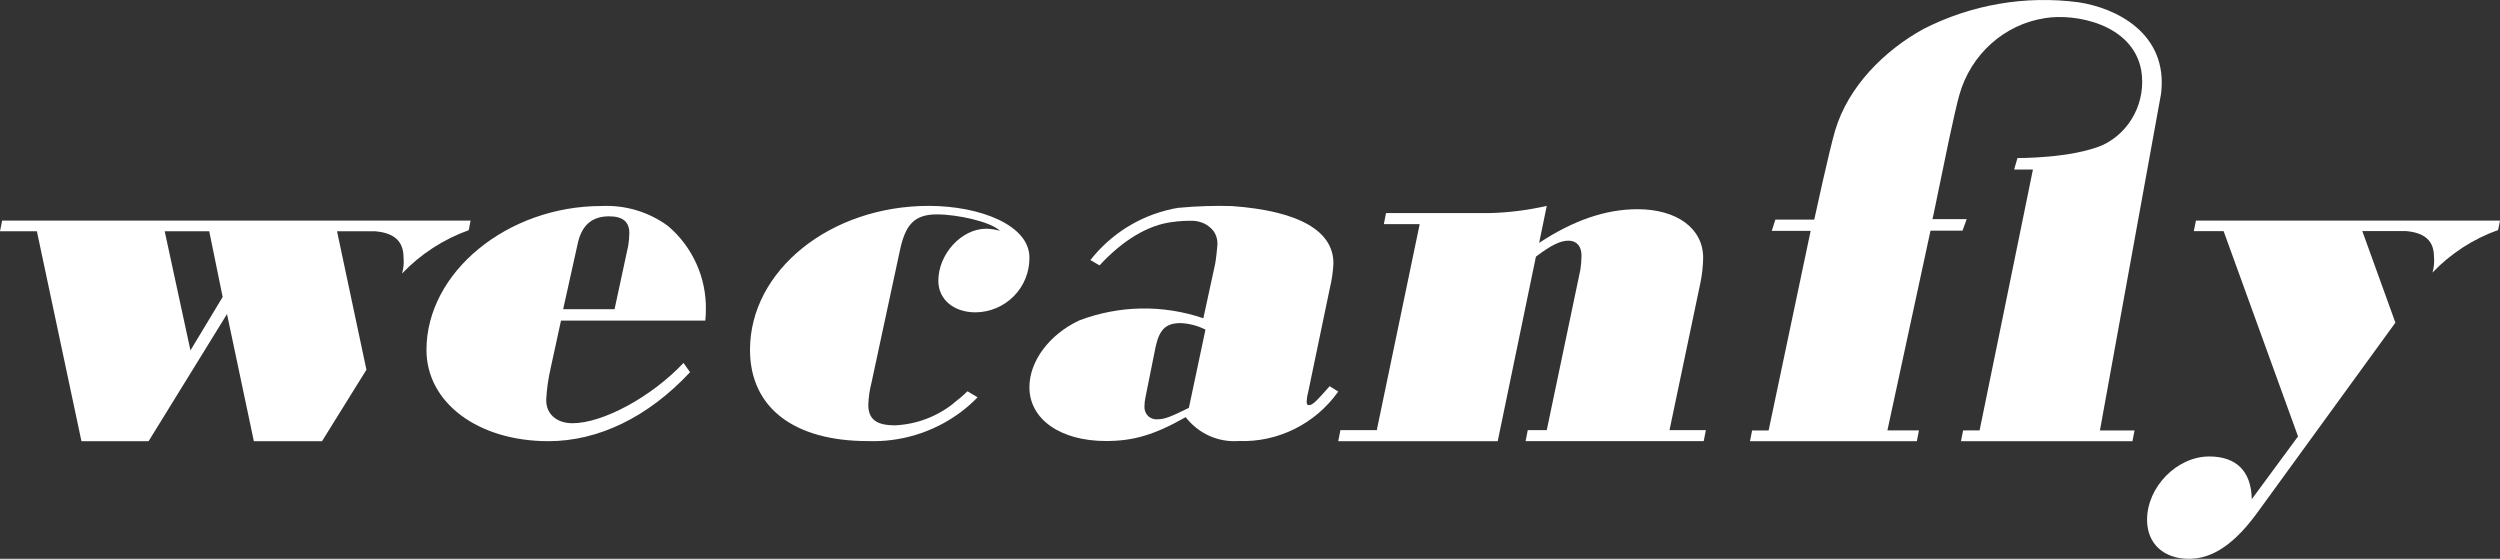
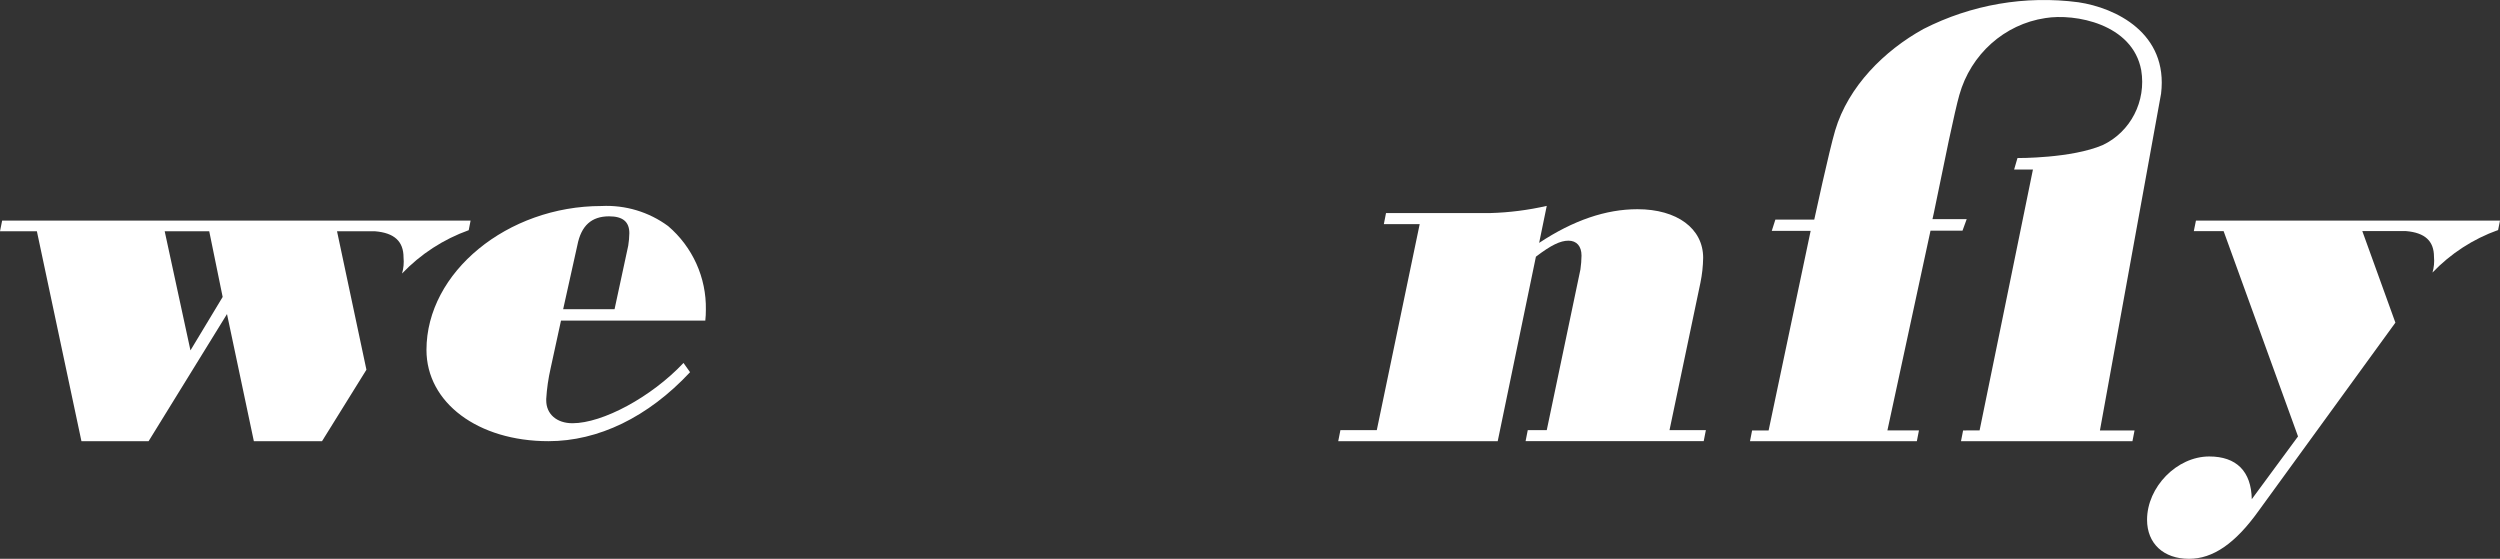
<svg xmlns="http://www.w3.org/2000/svg" width="170px" height="38px" viewBox="0 0 170 38" version="1.1">
  <rect x="0" y="0" width="170" height="38" fill="#333333" stroke="none" />
  <title>wecanfly_logo</title>
  <g id="Page-1" stroke="none" stroke-width="1" fill="none" fill-rule="evenodd">
    <g id="wecanfly_logo" transform="translate(0, -0)" fill="#FFFFFF" fill-rule="nonzero">
      <path d="M32,15 L0.146,15 L0,15.726 L2.508,15.726 L5.538,30 L10.105,30 L15.436,21.356 L17.262,30 L21.898,30 L24.917,25.142 L22.918,15.727 L25.506,15.727 C26.82,15.836 27.441,16.417 27.441,17.506 C27.476,17.873 27.442,18.243 27.34,18.598 C28.6,17.278 30.152,16.27 31.873,15.653 L32,15 Z M12.951,23.826 L11.199,15.726 L14.228,15.726 L15.141,20.193 L12.951,23.826 Z" id="Shape" />
      <path d="M45.434,15.375 C44.128,14.411 42.525,13.929 40.9,14.009 C34.503,14.009 29,18.512 29,23.796 C29,27.378 32.495,30 37.293,30 C40.677,30 44.061,28.377 46.924,25.309 L46.478,24.681 C44.284,27.008 40.974,28.78 38.929,28.78 C37.851,28.78 37.144,28.152 37.144,27.229 L37.144,27.119 C37.186,26.423 37.286,25.731 37.441,25.051 L38.148,21.801 L47.961,21.801 C47.988,21.555 48,21.309 47.999,21.062 C48.039,18.882 47.099,16.797 45.434,15.375 L45.434,15.375 Z M42.72,16.704 L41.79,21.025 L38.295,21.025 L39.262,16.668 C39.522,15.338 40.229,14.71 41.419,14.71 C42.348,14.71 42.795,15.08 42.795,15.856 C42.79,16.14 42.765,16.424 42.72,16.705 L42.72,16.704 Z" id="Shape" />
-       <path d="M63.807,19.097 C63.807,20.354 64.845,21.239 66.33,21.239 C67.314,21.233 68.255,20.835 68.944,20.135 C69.633,19.435 70.013,18.489 70,17.509 C70,15.293 66.606,14 63.159,14 C56.449,14 51,18.395 51,23.787 C51,27.703 53.965,29.993 59.007,29.993 C61.231,30.077 63.418,29.413 65.217,28.108 C65.263,28.074 65.31,28.041 65.357,28.006 L65.381,27.987 C65.77,27.691 66.135,27.367 66.475,27.017 L65.791,26.607 C65.497,26.893 65.184,27.16 64.855,27.406 L64.855,27.417 C63.718,28.329 62.318,28.857 60.86,28.922 C59.599,28.922 59.044,28.516 59.044,27.519 C59.062,27.007 59.137,26.5 59.266,26.004 L61.193,17.029 C61.564,15.294 62.157,14.578 63.716,14.578 C65.087,14.578 67.37,15.071 68,15.699 C67.699,15.61 67.387,15.56 67.073,15.552 C65.364,15.552 63.807,17.288 63.807,19.097 L63.807,19.097 Z" id="Path" />
-       <path d="M89,27.55 C88.89,27.55 88.854,27.476 88.854,27.291 C88.866,27.066 88.903,26.843 88.964,26.626 L90.419,19.645 C90.559,19.076 90.644,18.494 90.674,17.909 C90.674,15.706 88.347,14.347 83.786,14.013 C82.578,13.977 81.369,14.016 80.165,14.13 L80.165,14.125 C80.071,14.14 79.752,14.196 79.688,14.209 L79.688,14.214 C77.5,14.683 75.54,15.91 74.146,17.684 L74.769,18.046 C76.353,16.331 78.062,15.307 79.688,15.101 C80.184,15.029 80.684,15 81.185,15.017 C81.424,15.037 81.658,15.097 81.878,15.195 C82.131,15.317 82.352,15.496 82.525,15.718 C82.729,16.014 82.818,16.375 82.777,16.733 C82.777,16.733 82.698,17.624 82.629,17.948 L81.828,21.642 C79.08,20.706 76.099,20.759 73.385,21.79 C71.346,22.75 70,24.56 70,26.333 C70,28.512 72.111,29.989 75.205,29.989 C77.063,29.989 78.48,29.583 80.627,28.365 C81.487,29.483 82.838,30.092 84.231,29.989 C86.899,30.088 89.44,28.827 91,26.628 L90.417,26.261 C89.473,27.328 89.254,27.55 89,27.55 L89,27.55 Z M80.844,27.735 C79.642,28.325 79.206,28.51 78.733,28.51 C78.49,28.54 78.247,28.458 78.07,28.286 C77.894,28.114 77.803,27.87 77.823,27.623 C77.825,27.412 77.849,27.201 77.896,26.995 L78.587,23.56 C78.842,22.415 79.279,21.971 80.262,21.971 C80.856,21.993 81.44,22.145 81.972,22.415 L80.844,27.735 Z" id="Shape" />
      <path d="M115.63,19.222 C115.744,18.666 115.806,18.1 115.815,17.531 C115.815,15.541 114.042,14.226 111.346,14.226 C109.204,14.226 106.989,14.978 104.662,16.516 L105.179,14 C103.918,14.288 102.632,14.452 101.339,14.488 L94.249,14.488 L94.102,15.239 L96.539,15.239 L93.622,29.249 L91.148,29.249 L91,30 L101.845,30 L104.442,17.455 C105.475,16.666 106.103,16.366 106.657,16.366 C107.211,16.366 107.543,16.742 107.543,17.378 C107.539,17.692 107.514,18.006 107.47,18.317 L105.18,29.247 L103.888,29.247 L103.74,29.998 L115.852,29.998 L116,29.247 L113.527,29.247 L115.63,19.222 Z" id="Path" />
      <path d="M133.491,29.27 L133.348,30 L145.007,30 L145.149,29.27 L142.795,29.27 L146.953,6.368 C147.452,2.242 143.849,0.527 141.333,0.154 C137.721,-0.322 134.052,0.311 130.792,1.972 C128.139,3.436 125.683,5.871 124.791,8.871 C124.381,10.248 123.369,14.934 123.369,14.934 L120.725,14.934 L120.48,15.7 L123.124,15.7 L120.266,29.27 L119.143,29.27 L119,30 L130.346,30 L130.489,29.267 L128.344,29.267 L131.275,15.685 L133.45,15.685 L133.735,14.903 L131.408,14.903 C131.411,14.89 131.483,14.558 131.509,14.444 C131.693,13.551 132.443,9.936 132.521,9.547 C132.812,8.185 133.087,6.966 133.236,6.455 C134.013,3.689 136.301,1.645 139.085,1.229 C141.098,0.901 145.017,1.618 145.603,4.772 C145.955,6.879 144.883,8.966 142.986,9.864 C140.856,10.778 137.188,10.747 137.188,10.747 L136.961,11.526 L138.24,11.526 C137.447,15.439 134.612,29.267 134.612,29.267 L133.491,29.27 Z" id="Path" />
      <path d="M149.324,15.002 L149.18,15.715 L151.205,15.715 L156.266,29.676 L153.121,33.945 C153.085,32.044 152.073,31.04 150.229,31.04 C148.024,31.04 146,33.121 146,35.345 C146,36.96 147.121,38 148.853,38 C150.48,38 151.998,36.96 153.589,34.735 L162.887,21.94 L160.637,15.714 L163.606,15.714 C164.9,15.821 165.511,16.392 165.511,17.462 C165.545,17.822 165.51,18.186 165.409,18.534 C166.649,17.238 168.176,16.247 169.871,15.642 L170,15 L149.324,15.002 Z" id="Path" />
    </g>
  </g>
</svg>